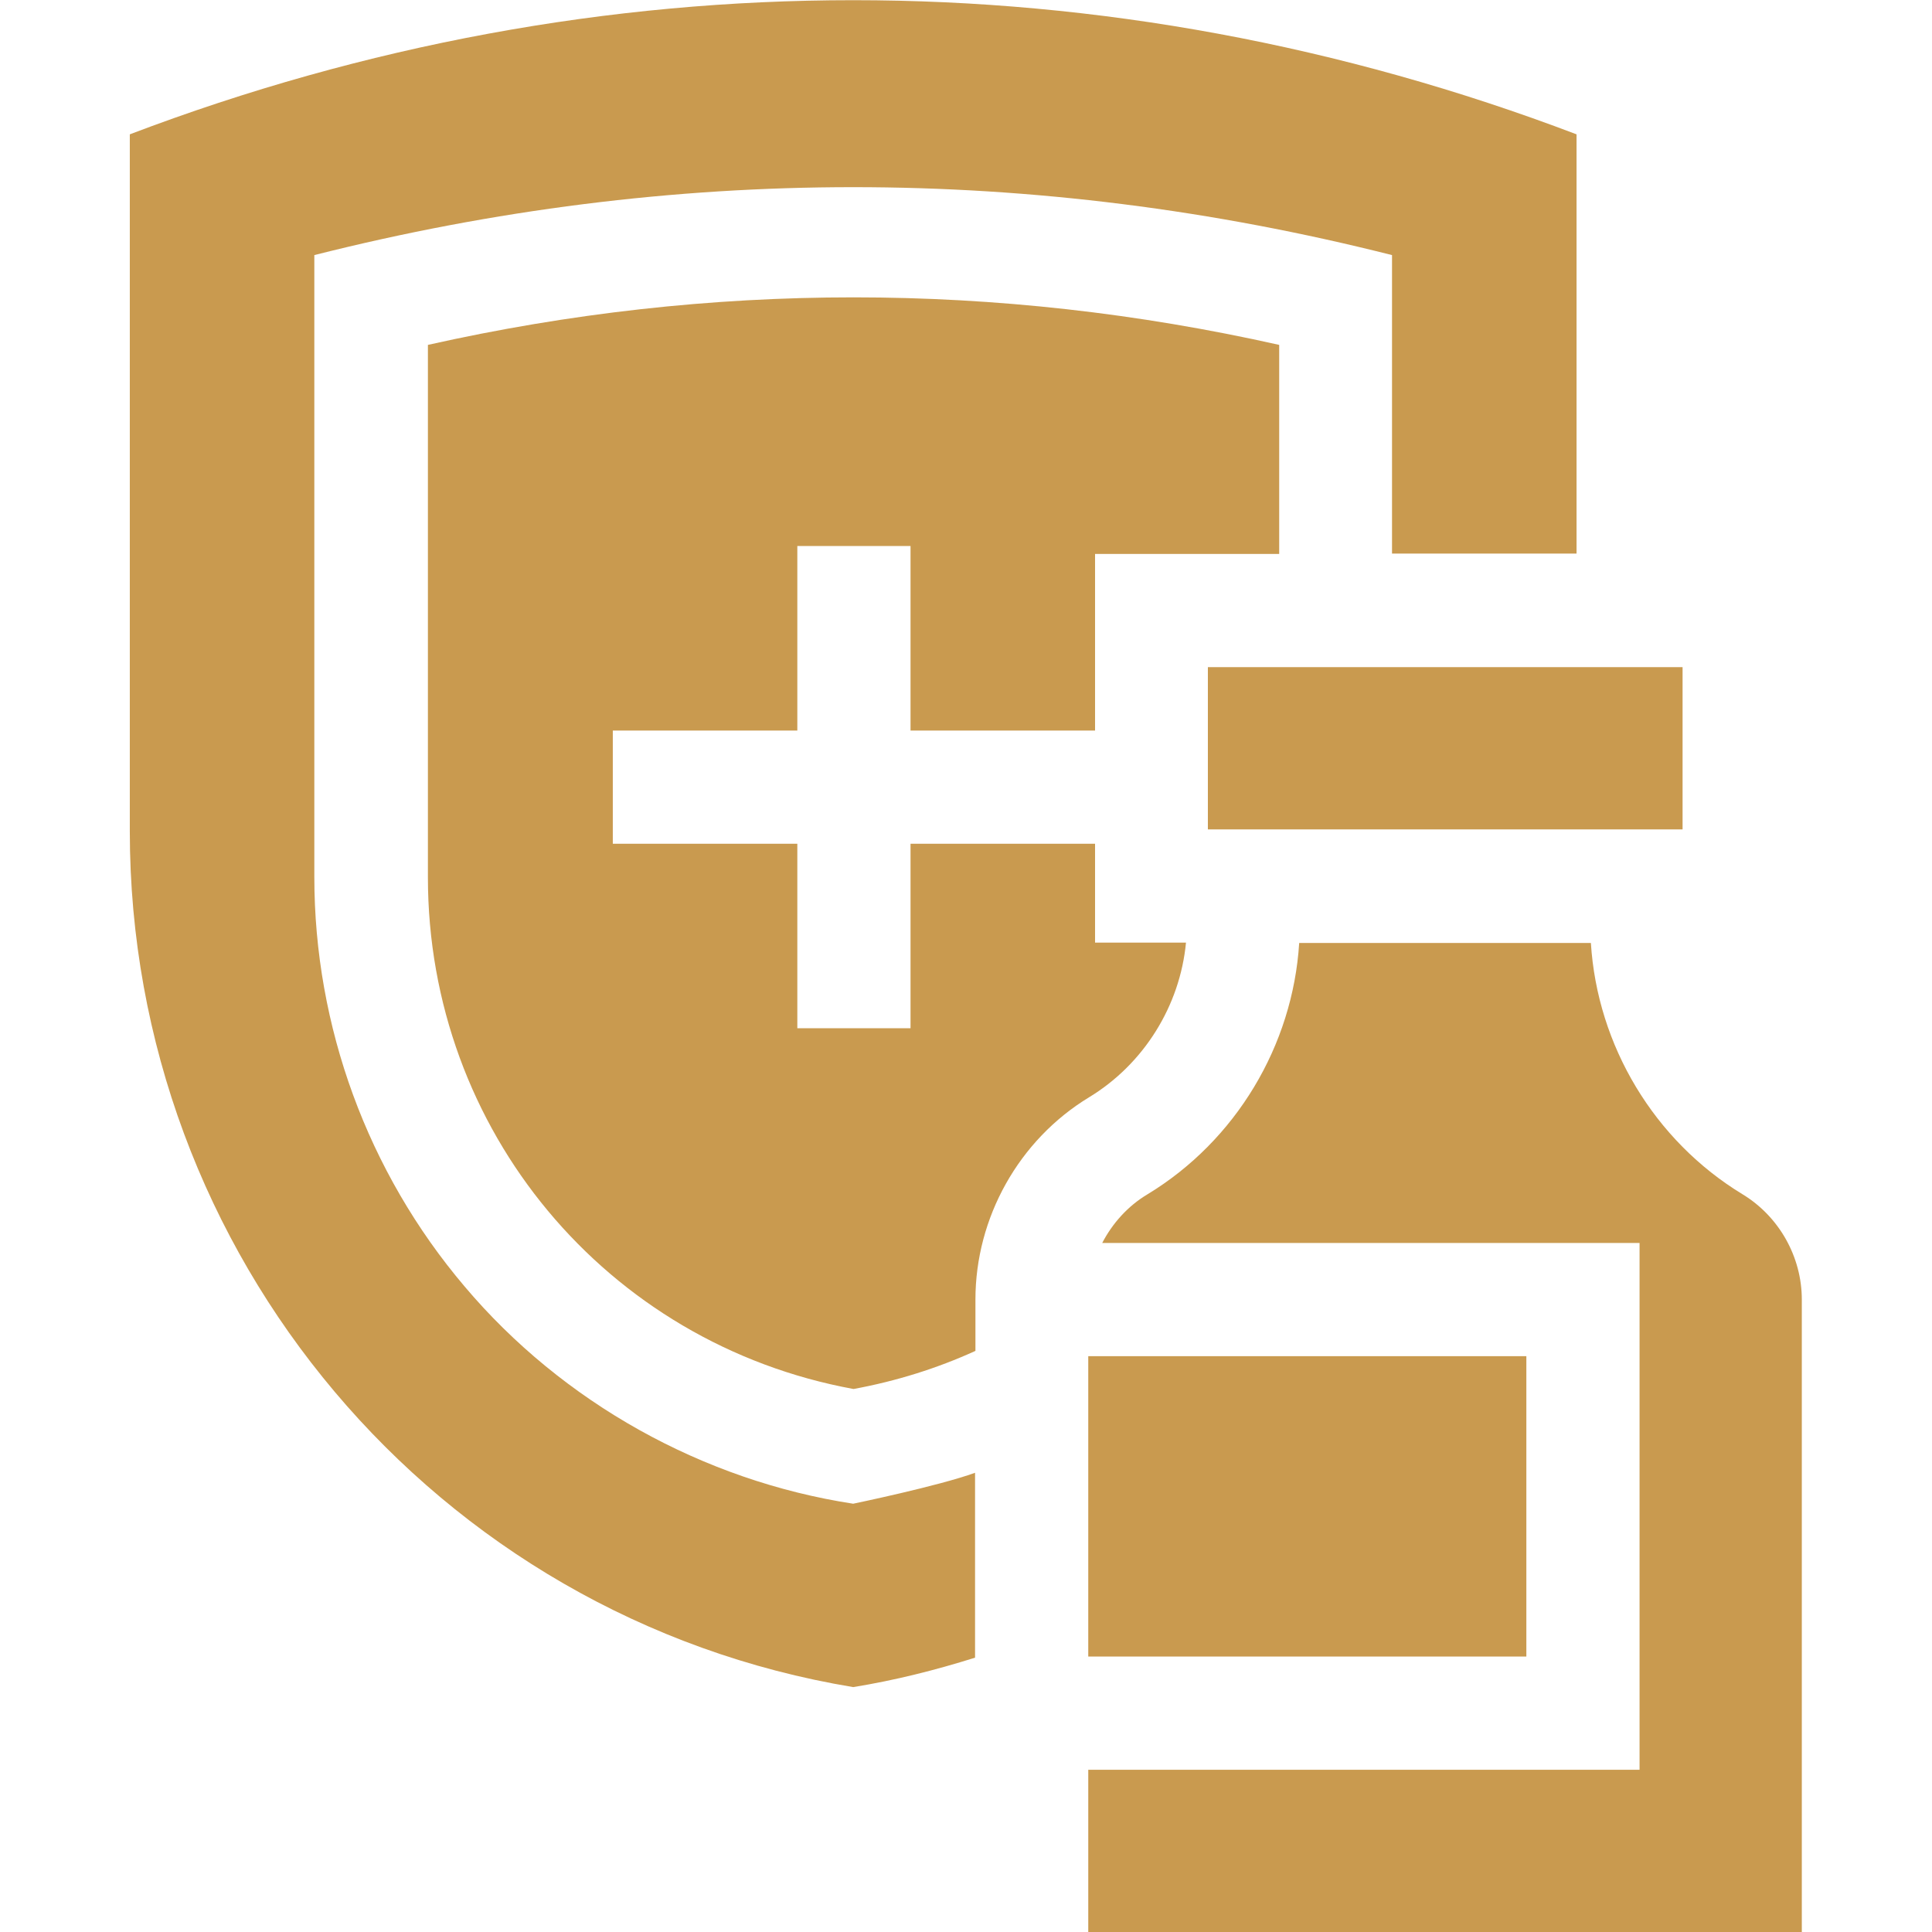
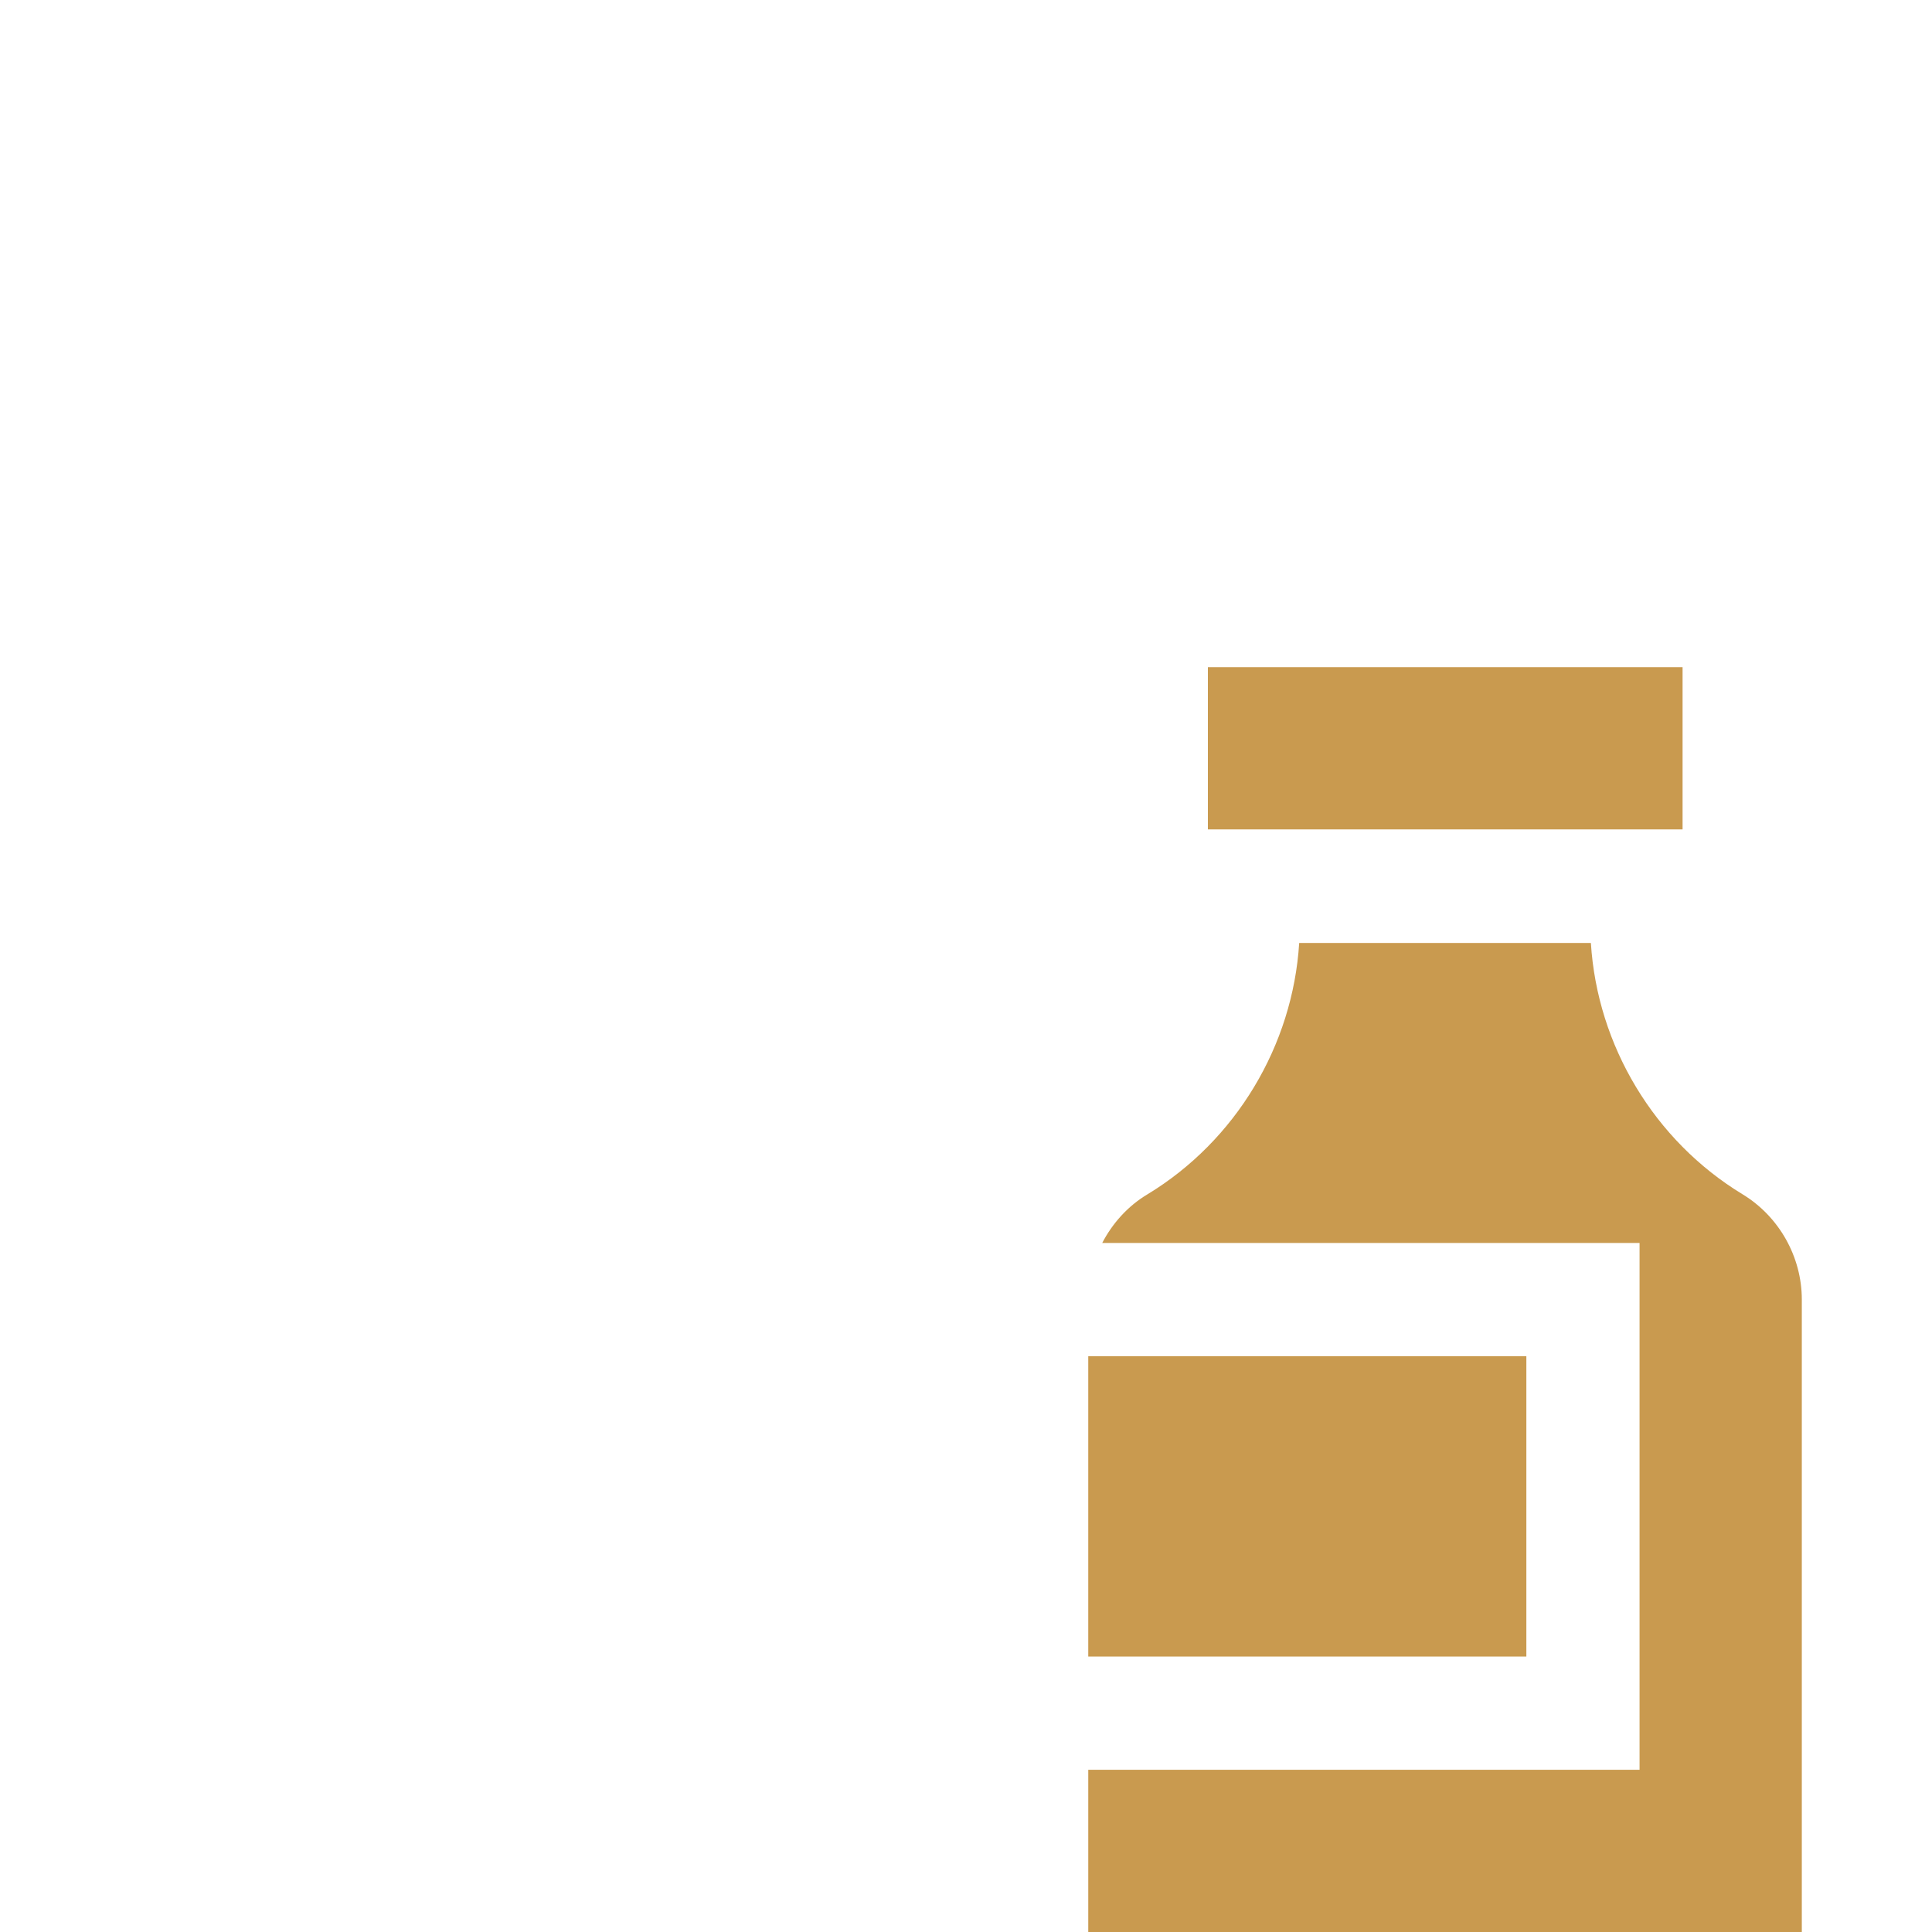
<svg xmlns="http://www.w3.org/2000/svg" version="1.1" id="Capa_1" x="0px" y="0px" viewBox="0 0 512 512" style="enable-background:new 0 0 512 512;" xml:space="preserve">
  <style type="text/css">
	.st0{fill:#C99A4F;}
</style>
  <g>
    <path class="st0" d="M288.4,359.4h116.1V439H288.4V359.4z" />
    <path class="st0" d="M320.1,176.8h125.8v43H320.1V176.8z" />
    <path class="st0" d="M292.1,329.4h142.4V469H288.4v43h189.1V344.4c0-11.3-6-22-15.7-27.9c-23.4-14.2-38.5-39.4-40.2-66.6h-77.3   c-1.7,27.2-16.8,52.4-40.2,66.6C298.9,319.6,294.8,324.2,292.1,329.4L292.1,329.4z" />
-     <path class="st0" d="M113.4,91.4l0,141.1c0,67,47.3,123.6,112.8,135.6c11.4-2.1,22.2-5.5,32.3-10.1v-13.6   c0-21.7,11.5-42.3,30.1-53.6c14.5-8.8,24.1-24.2,25.7-41h-24.1v-26.2h-48.9v48.9h-30v-48.9h-48.9v-30h48.9v-48.9h30v48.9h48.9   v-46.8H339V91.4C264.1,74.6,188.3,74.6,113.4,91.4L113.4,91.4z" />
-     <path class="st0" d="M258.4,390.3c-9.6,3.5-32.3,8.2-32.3,8.2c-39.8-6.1-77-26.8-103-57.6c-25.7-30.3-39.8-68.9-39.8-108.5l0-164.8   c95-24,190.6-24,285.6,0v79.1h48.9V35.6c-124.7-47.4-258.7-47.4-383.4,0v184.7c0,112,80.8,208.4,191.7,226.8   c11.1-1.8,21.8-4.5,32.3-7.8L258.4,390.3L258.4,390.3z" />
  </g>
</svg>